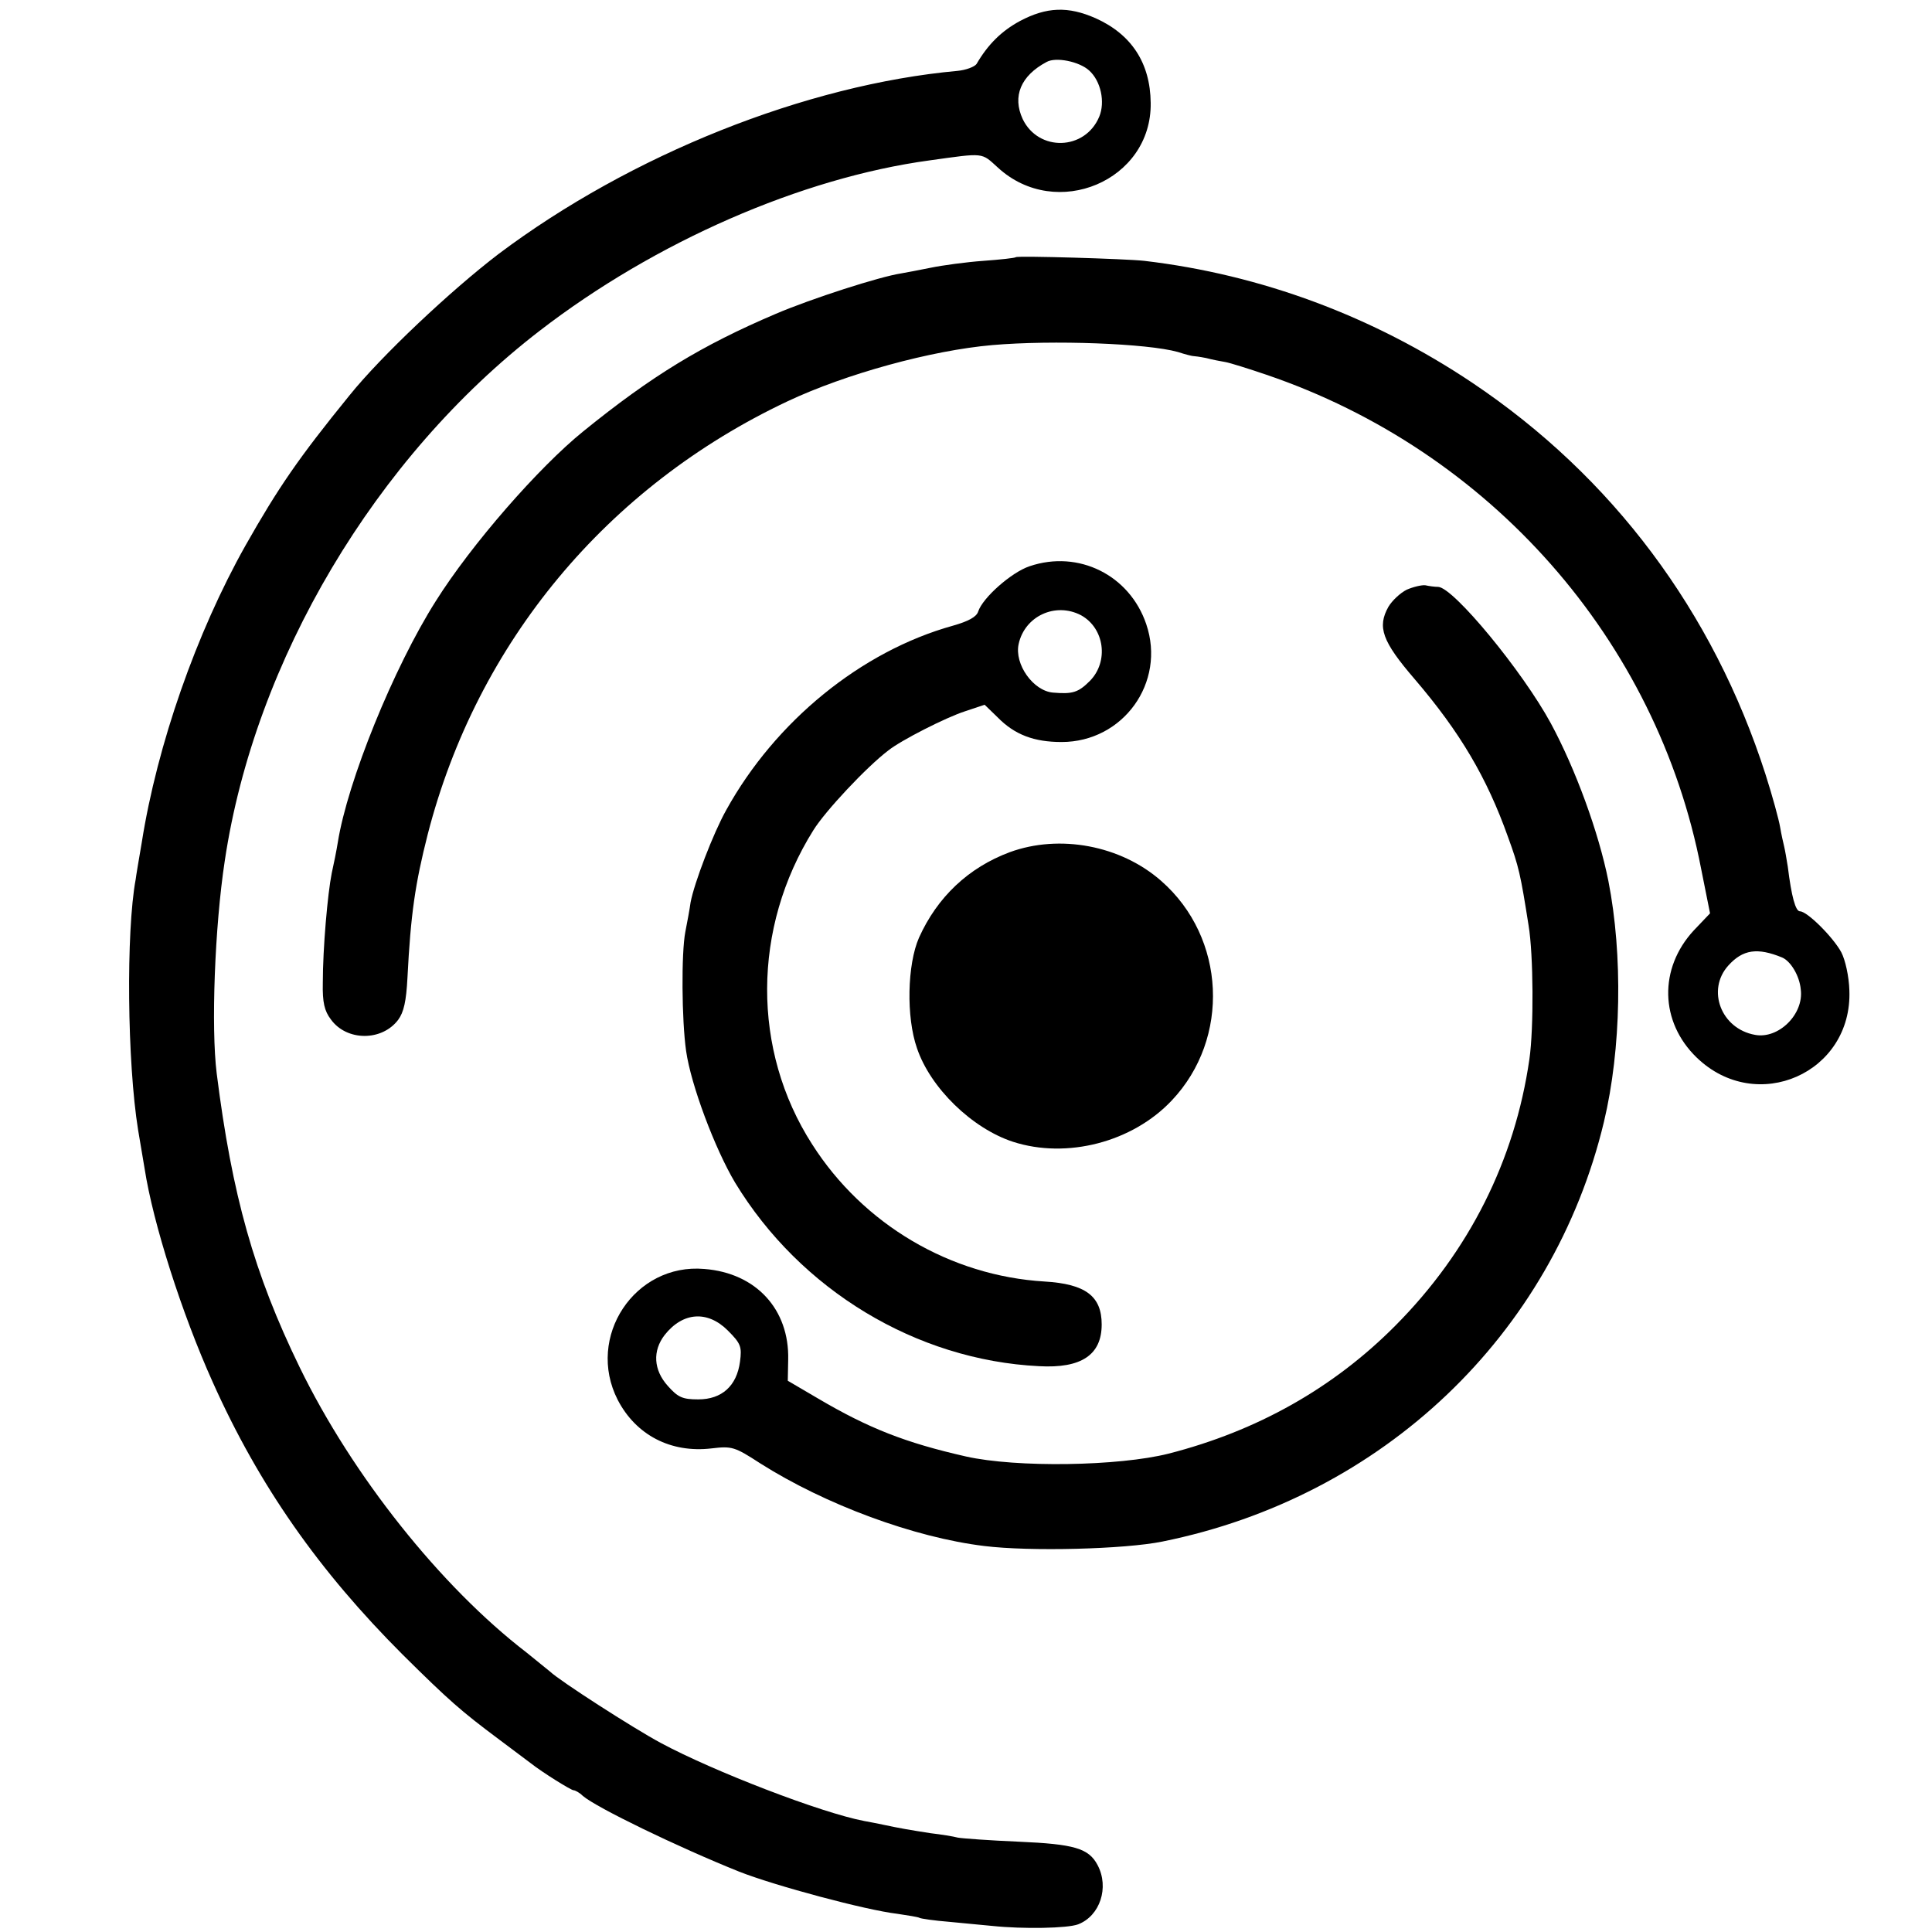
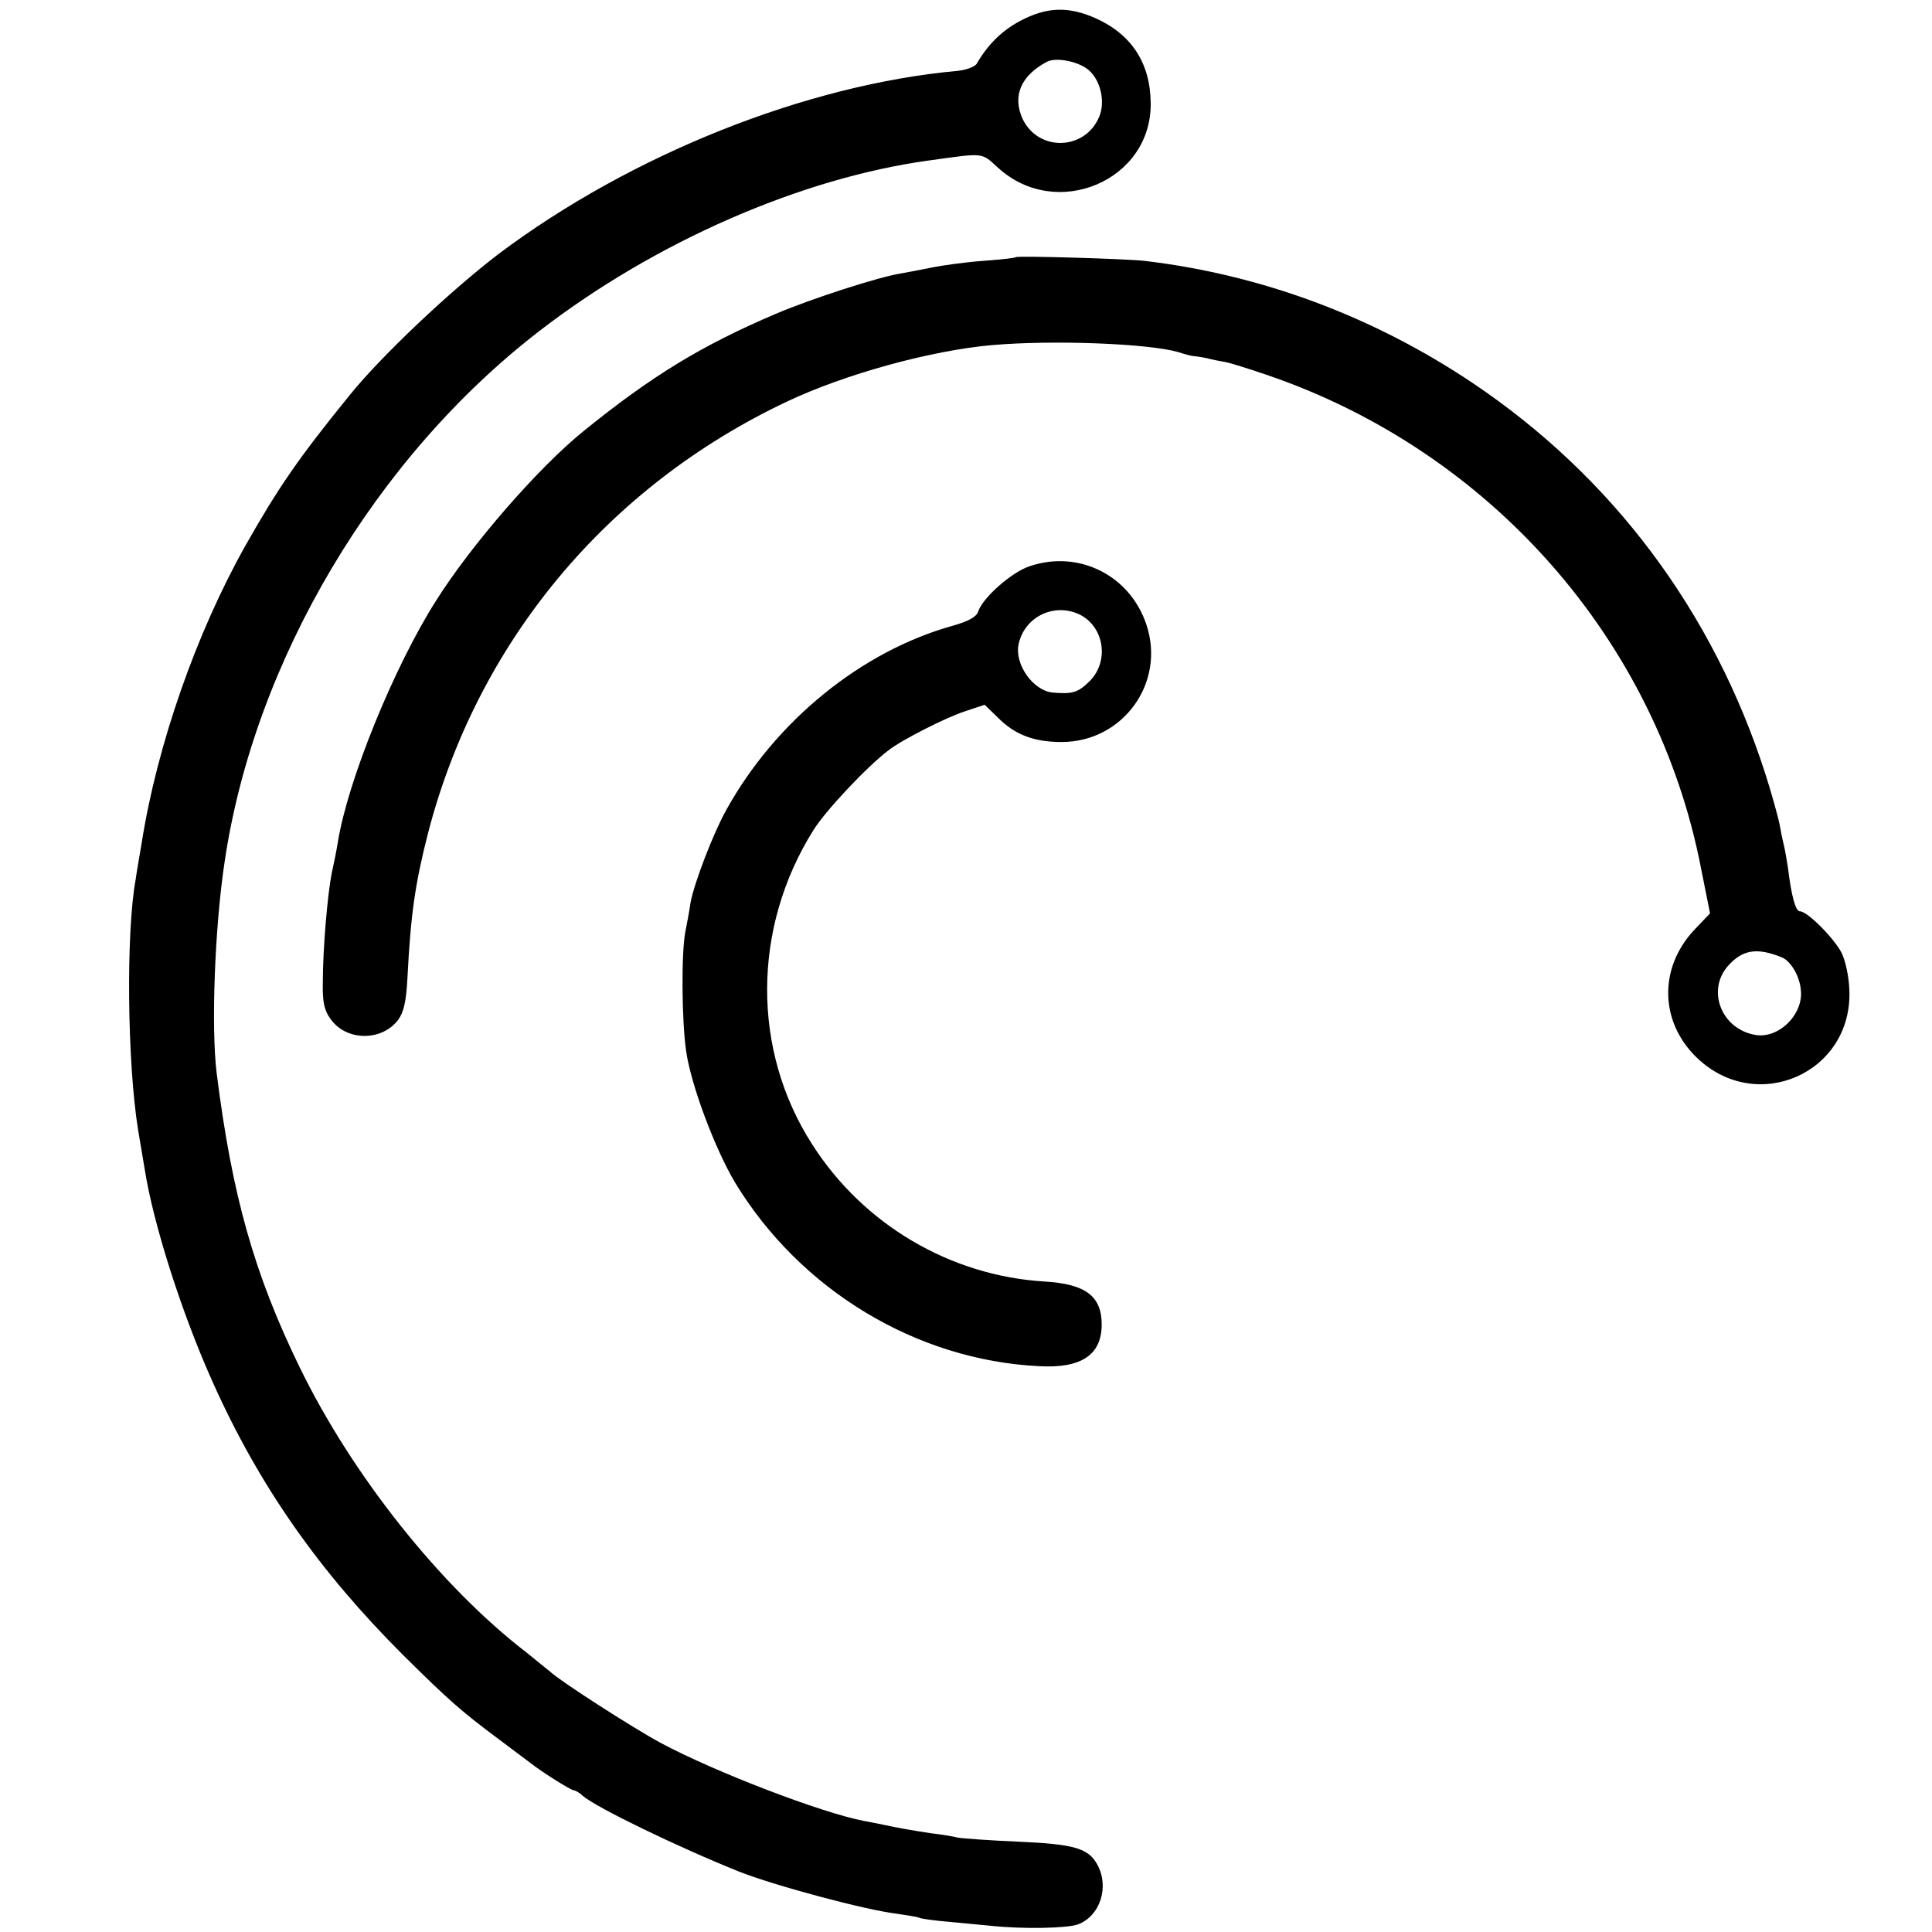
<svg xmlns="http://www.w3.org/2000/svg" version="1" width="636" height="636" viewBox="0 0 477 477">
  <path d="M251.8 5.2c-4.6 2.5-7.9 5.8-10.7 10.6-.5.7-2.6 1.5-4.7 1.7-37.4 3.4-80.7 20.7-113.3 45.2-11.8 9-29 25.2-36.8 34.9-12.6 15.5-17.6 22.8-25.7 37.1C48.5 156.2 38.8 183.9 35 208c-.7 4.1-1.4 8.2-1.5 9.1-2.4 12.9-2.1 45.2.6 61.9.6 3.6 1.3 7.8 1.6 9.5 2.1 13.6 9.2 35.8 16.8 52.7 11.5 25.7 26.3 46.7 46.9 67.3 11.5 11.4 14.5 14 23.6 20.8l8 6c2.9 2.3 10 6.7 10.6 6.7.4 0 1.5.6 2.3 1.4 3.4 2.9 23.4 12.6 38.6 18.7 8.9 3.5 31.3 9.5 39 10.4 2.7.4 5.2.8 5.5 1 .3.2 3.7.7 7.5 1 3.9.4 8.6.8 10.5 1 7.6.8 18.6.6 21.2-.4 5.4-2.1 7.7-9.1 4.8-14.6-2.2-4.2-5.8-5.2-19.5-5.8-7.1-.3-13.9-.8-15-1-1.1-.3-4.2-.8-6.8-1.1-5.1-.8-7.5-1.2-11.7-2.1-1.4-.3-3.5-.7-4.6-.9-10.6-2-37.3-12.3-50.3-19.3-6.7-3.6-24.9-15.3-27.3-17.6-.8-.6-3.4-2.8-5.8-4.7-21.2-16.3-43-43.7-56-70.4-11.3-23.2-16.7-42.5-20.5-72.6-1.4-11.3-.5-36.1 2-52.5 7.4-49.5 37.2-99.6 77.7-130.8 28.5-22 64.7-37.8 96.3-42.1 13.7-1.9 12.7-2 16.9 1.8 14.4 13.2 38 3.2 37.7-16-.1-9.8-4.7-16.9-13.6-20.9-6.8-3-12.1-2.8-18.7.7zm17.1 12.2c2.9 2.6 4 7.8 2.5 11.4-3.5 8.4-15 8.7-18.9.6-2.6-5.6-.5-10.7 5.9-14.1 2.3-1.3 8.1-.1 10.5 2.1z" />
  <path d="M250.8 63.5c-.2.2-3.8.6-8 .9-4.2.3-10.1 1.1-13 1.7-2.9.6-6.2 1.2-7.3 1.4-5.3.8-22.1 6.2-31 10-18.3 7.8-30.6 15.3-47.5 29-11 8.9-27.6 27.9-36.4 41.9-10.4 16.4-21.8 44.5-24.2 59.6-.3 1.9-1 5.4-1.5 7.6-1 5-2.2 18.4-2.2 27.1-.1 4.8.4 6.9 2 9 3.9 5.4 12.6 5.4 16.6.1 1.4-1.9 2-4.6 2.3-10.4.8-15.7 1.9-23.2 5-35.4 12.2-47.4 44.3-85.9 88.8-106.9 14.4-6.8 35.6-12.6 50.6-13.9 15-1.3 38.3-.4 45.8 1.7 1.8.6 3.5 1 3.7 1 .3 0 1.8.2 3.3.5 1.5.4 3.6.8 4.8 1 1.1.2 5.6 1.6 10 3.1 55.3 18.8 96.5 65.5 107.4 122l2.2 11-4 4.2c-8.7 9.4-8.4 22.6.7 31.4 14.8 14.3 38.5 3.8 37.7-16.6-.1-3.4-1-7.5-2-9.4-2-3.7-8.4-10.1-10.2-10.1-1.1 0-2.1-3.7-3-11-.3-1.9-.7-4.2-.9-5-.2-.8-.7-3-1-4.8-.3-1.8-1.9-7.7-3.6-13-12.9-40.2-37.8-73.5-72.4-96.7-24.5-16.4-52.1-26.7-81-30.1-4.4-.5-31.3-1.3-31.7-.9zM440 236.4c2.1.9 4.3 4.5 4.6 7.9.8 6.1-5.5 12.3-11.3 11.2-8.4-1.5-12-11.1-6.6-17.1 3.6-4 7.2-4.5 13.3-2z" />
  <path d="M254.2 139.8c-4.5 1.5-11.6 7.8-12.7 11.2-.4 1.3-2.4 2.4-6.3 3.5-22.6 6.3-43.8 23.6-55.9 45.5-3.2 5.7-7.9 18-8.8 22.8-.2 1.5-.8 4.8-1.3 7.3-1 5.2-.9 21.7.2 29.4 1.2 8.4 7.1 24.1 12.1 32.5 16.1 26.5 44.7 43.8 75 45.3 10.5.6 15.5-2.8 15.5-10.3 0-7-4-10-14.1-10.6-23.3-1.4-44.8-14.1-57.4-33.9-14.9-23.2-14.8-53.4.3-77.5 2.9-4.7 13.1-15.6 18.5-19.7 3.1-2.5 14.3-8.2 19-9.7l4.8-1.6 3.2 3.1c4.2 4.3 9 6.1 15.8 6.1 15.2 0 25.8-14.7 20.9-29.1-4.1-12.1-16.7-18.4-28.8-14.3zm12.7 12.1c5.8 3.2 6.9 11.4 2.2 16.2-2.9 2.9-4.3 3.3-9.1 2.9-4.9-.4-9.6-7-8.5-12 1.5-6.9 9.1-10.4 15.4-7.1z" />
-   <path d="M347.3 145.6c-1.6.8-3.6 2.7-4.5 4.2-2.8 5-1.6 8.5 6.5 17.9 11.2 13.1 17.8 24.3 23 38.9 2.7 7.4 3.1 9.2 5.1 21.9 1.2 7.2 1.3 25.4.2 33-3.6 25-14.9 47.5-33.1 65.8-15.3 15.4-34.1 26-56 31.6-12.3 3.1-37.5 3.5-50 .7-15-3.4-24.1-7-36.5-14.3l-7.5-4.4.1-5.2c.3-12.4-7.9-21.4-20.7-22.4-17.2-1.5-29.3 16.8-21.4 32.3 4.5 8.7 13.1 13.2 23.2 12 5-.6 5.7-.4 12 3.7 16.1 10.2 38 18.3 55.3 20.4 11.3 1.4 34.7.8 44-1.1 54.4-11 96.4-51 109-103.6 4.3-18 4.7-41.2 1.1-59.5-2.4-12-8.1-27.6-14.2-38.9-7-12.9-24-33.5-27.8-33.7-.9 0-2.3-.2-3.2-.4-.9-.1-3 .4-4.6 1.1zM179.7 328.5c3.2 3.2 3.5 4 3 7.7-.8 6-4.5 9.3-10.3 9.3-3.9 0-5-.5-7.5-3.3-3.6-4-3.8-8.7-.8-12.6 4.5-5.7 10.6-6.1 15.6-1.1z" />
-   <path d="M249.3 210.4c-10.2 3.8-17.9 11.1-22.4 21.1-2.9 6.6-3.2 19.6-.5 27.3 3.3 9.8 13.6 19.8 23.7 23.1 13.3 4.3 29.5.1 39.2-10.2 14.5-15.3 13.4-40.2-2.6-54.2-10-8.8-25.1-11.6-37.4-7.1z" />
</svg>